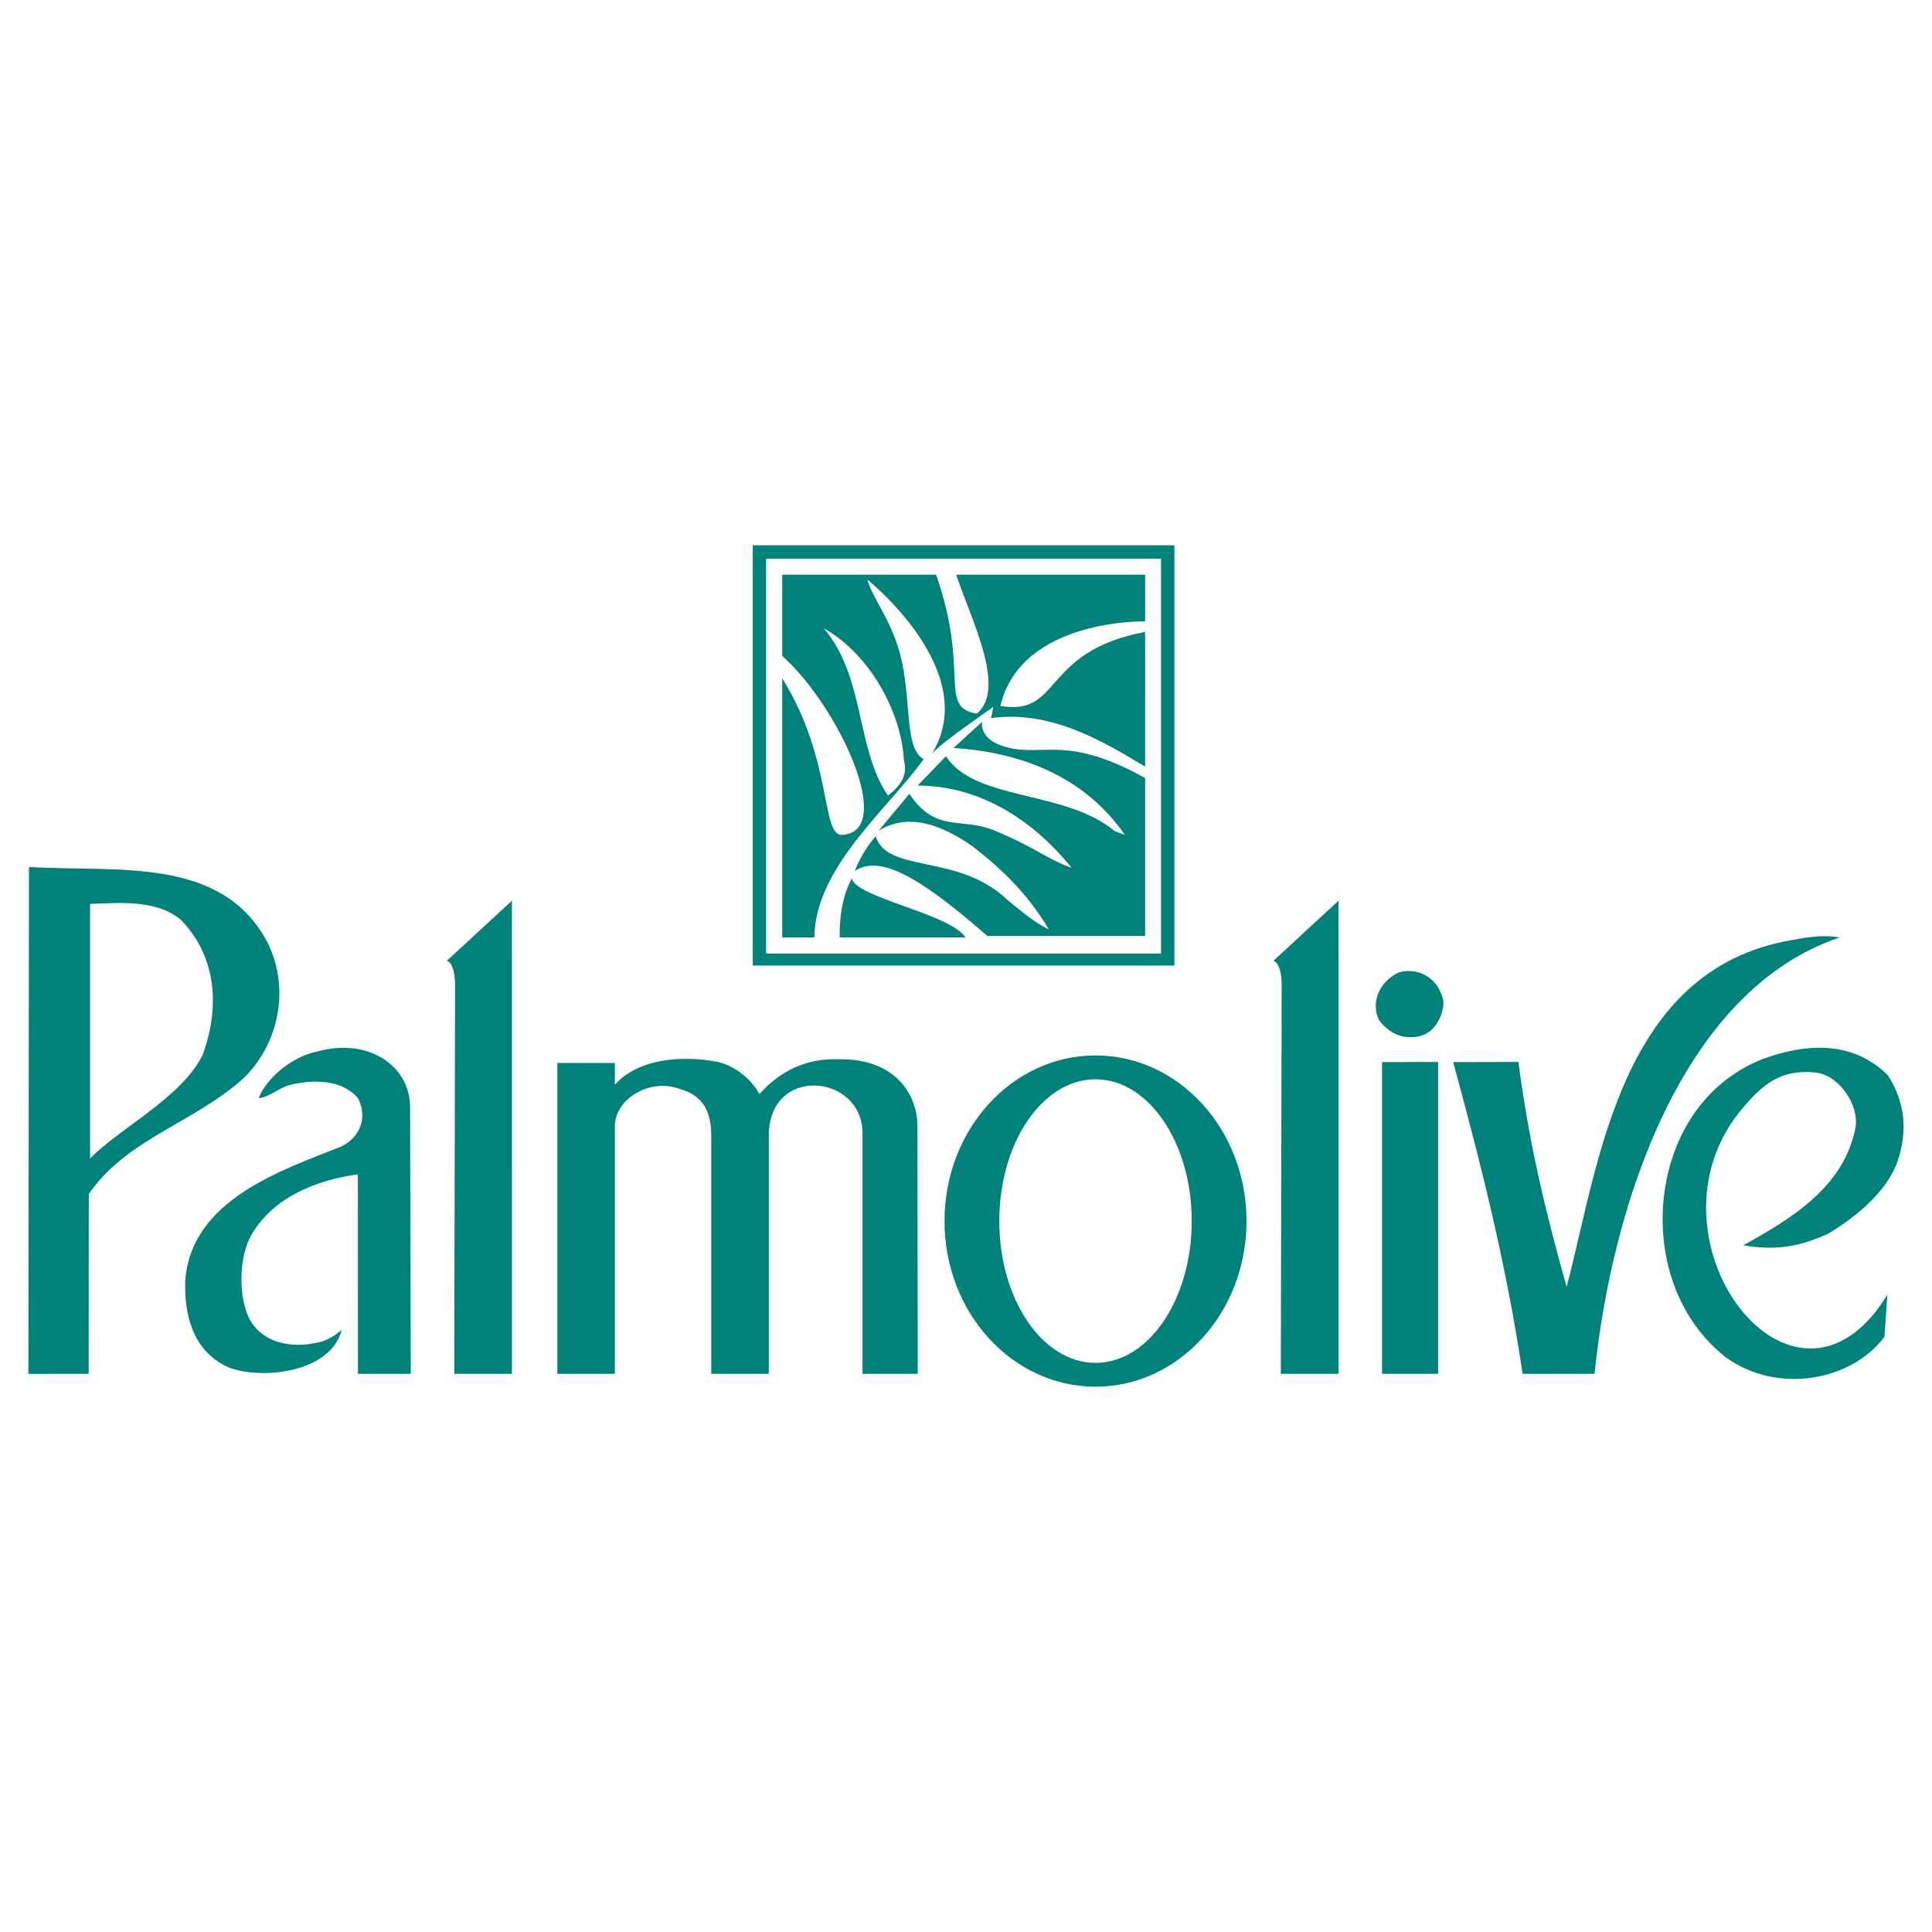
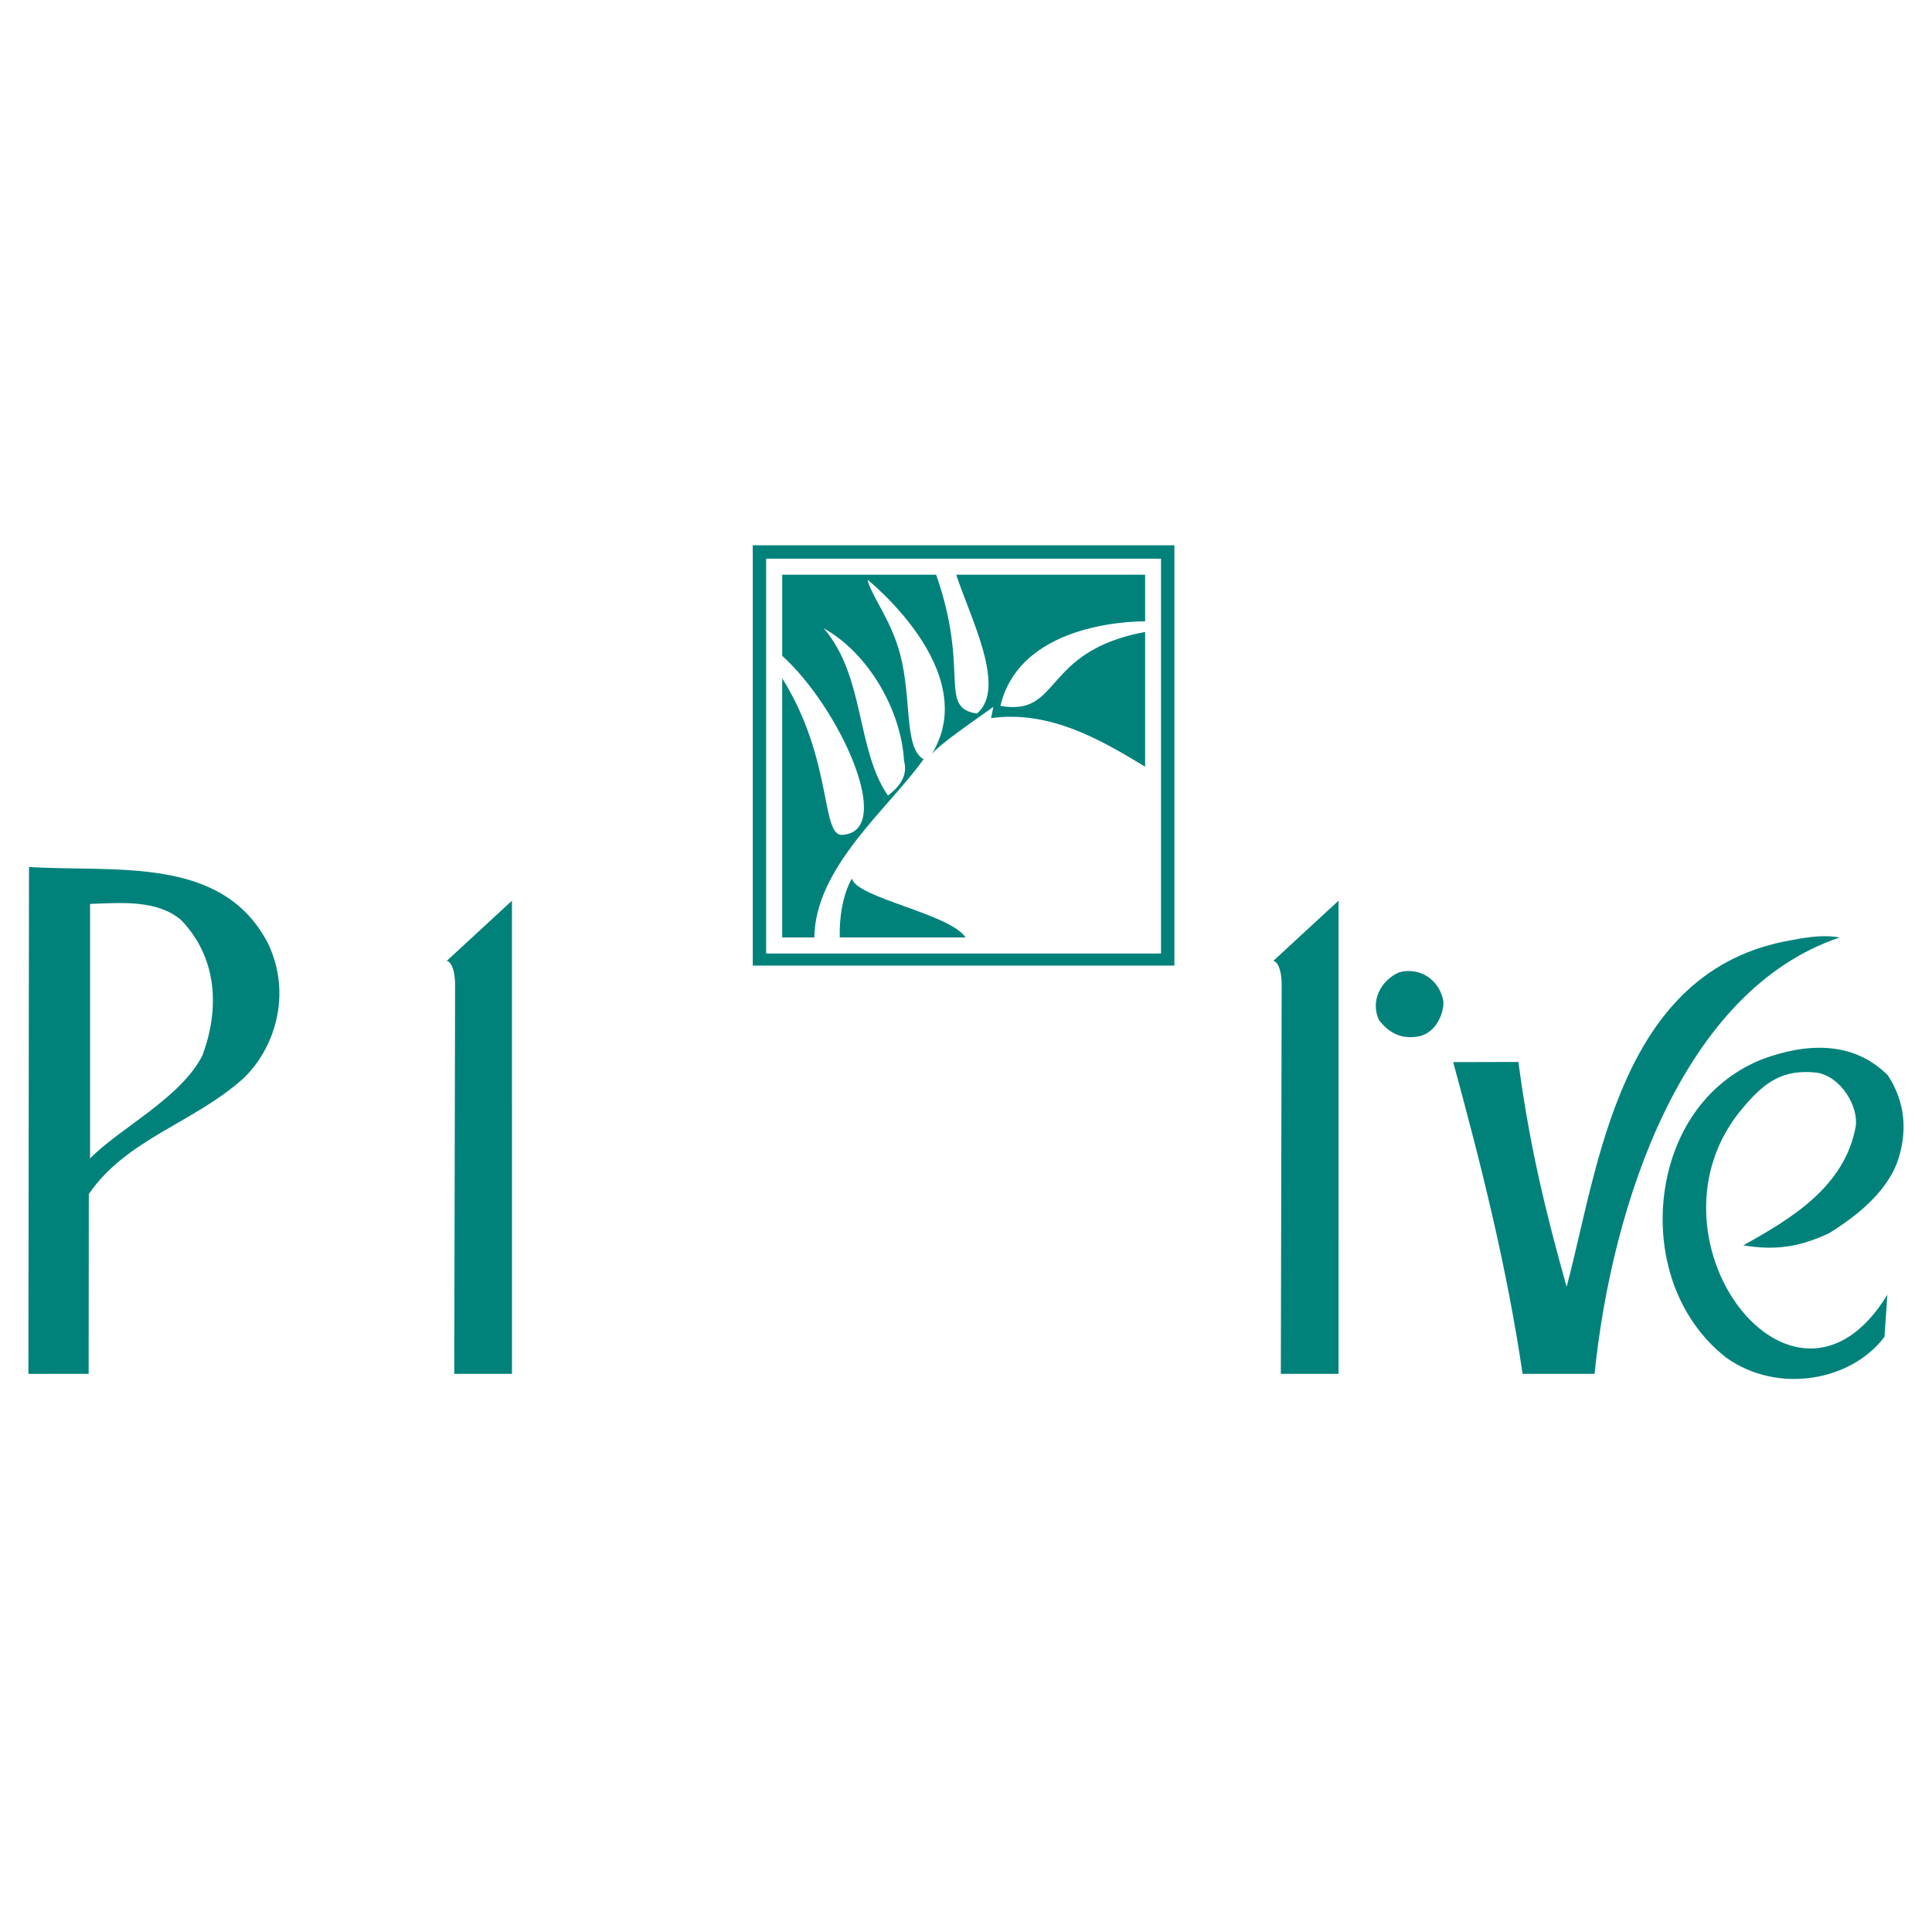
<svg xmlns="http://www.w3.org/2000/svg" version="1.0" id="Layer_1" x="0px" y="0px" width="192.756px" height="192.756px" viewBox="0 0 192.756 192.756" enable-background="new 0 0 192.756 192.756" xml:space="preserve">
  <g>
    <polygon fill-rule="evenodd" clip-rule="evenodd" fill="#FFFFFF" points="0,0 192.756,0 192.756,192.756 0,192.756 0,0  " />
    <path fill-rule="evenodd" clip-rule="evenodd" fill="#00827B" d="M45.321,137.066l0.083-38.861c0-1.221-0.322-2.246-0.835-2.336   l6.509-6.007l0.002,47.205H45.321L45.321,137.066z" />
    <path fill-rule="evenodd" clip-rule="evenodd" fill="#00827B" d="M183.547,93.532c-15.692,5.257-22.721,26.574-24.457,43.535   h-7.179c-1.603-10.816-4.123-20.816-6.928-31.1l6.511-0.016c1.068,8.146,2.671,14.822,4.808,22.436   c3.205-12.02,5.209-31.65,22.438-34.588C180.542,93.448,182.077,93.265,183.547,93.532L183.547,93.532z" />
    <path fill-rule="evenodd" clip-rule="evenodd" fill="#00827B" d="M144.016,99.941c0,1.469-0.936,3.205-2.538,3.473   s-2.805-0.268-3.873-1.604c-0.935-1.869,0.134-4.006,2.004-4.807C141.611,96.47,143.614,97.672,144.016,99.941L144.016,99.941z" />
    <path fill-rule="evenodd" clip-rule="evenodd" fill="#00827B" d="M188.354,107.287c1.736,2.67,2.003,5.607,0.935,8.68   c-1.151,3.021-4.006,5.342-6.811,7.078c-2.938,1.369-5.343,1.736-8.548,1.201c4.809-2.67,10.149-5.875,11.219-11.885   c0.267-2.004-1.47-4.941-3.873-5.342c-3.371-0.379-5.21,0.936-7.29,3.395c-11.091,12.795,4.935,34.162,14.318,18.756l-0.287,4.201   c-3.255,4.369-10.614,5.799-15.823,2.059c-5.609-4.406-7.345-11.984-5.742-18.527c1.318-5.342,4.675-9.35,9.349-11.219   C180.208,104.049,184.882,103.814,188.354,107.287L188.354,107.287z" />
-     <path fill-rule="evenodd" clip-rule="evenodd" fill="#00827B" d="M40.914,110.451l0.068,26.615h-5.267l-0.01-19.898   c-4.007,0.535-8.681,2.271-10.818,6.41c-1.068,2.271-1.068,5.877,0,8.014c1.469,2.67,4.74,2.998,7.411,2.197   c0.668-0.268,1.404-0.729,1.804-1.129c-1.201,4.707-9.215,5.074-11.886,3.471c-3.072-1.734-3.809-5.076-3.739-8.279   c0.534-8.146,9.616-11.084,15.625-13.488c1.992-1.02,2.538-3.07,1.603-4.807c-1.603-1.869-4.407-1.869-6.678-1.336   c-1.202,0.268-2.003,1.203-3.205,1.336c0.465-1.461,2.85-4.041,5.835-4.645C36.776,103.479,40.914,106.361,40.914,110.451   L40.914,110.451z" />
-     <path fill-rule="evenodd" clip-rule="evenodd" fill="#00827B" d="M75.771,109.156c2.137-2.404,4.808-3.605,8.013-3.473   c5.859-0.049,7.779,3.873,7.746,6.678l0.033,24.705h-5.509v-24.004c0-5.926-9.349-6.844-9.349,0.25v23.754h-5.742v-23.838   c0-3.422-1.87-4.205-3.206-4.607c-3.071-1.068-6.411,1.104-6.411,3.74v24.705h-5.743v-31.016h5.743v2.17   c2.404-2.67,6.812-2.938,10.284-2.27C73.367,106.352,74.969,107.688,75.771,109.156L75.771,109.156z" />
-     <polygon fill-rule="evenodd" clip-rule="evenodd" fill="#00827B" points="137.889,137.066 137.889,105.967 143.481,105.951    143.481,137.066 137.889,137.066  " />
-     <path fill-rule="evenodd" clip-rule="evenodd" fill="#00827B" d="M100.001,74.419c-1.954-0.653-2.104-1.866-2.015-2.4l-2.857,2.609   c6.411,0.4,12.957,2.659,17.097,8.668l-1.01-0.372c-4.941-4.14-13.975-2.98-16.832-7.477l-2.833,2.932   c6.143,0,11.48,3.385,15.353,8.192c-2.44-0.831-3.738-2.115-7.807-3.754c-3.223-1.298-5.743,0.319-8.366-3.619l-3.062,3.672   c3.072-1.87,6.43-0.478,9.353,1.563c2.938,2.271,5.53,4.763,7.612,8.28c-1.469-0.667-2.804-1.869-4.14-2.938   c-4.851-4.674-11.974-2.602-13.117-6.329c-0.935,0.935-1.937,2.895-2.07,3.428c2.369-1.49,5.936,0.149,13.201,6.507h15.742V77.625   C106.115,73.091,103.9,75.724,100.001,74.419L100.001,74.419z" />
    <path fill-rule="evenodd" clip-rule="evenodd" fill="#00827B" d="M84.992,87.646c-0.953,1.677-1.271,4.091-1.208,5.885h12.554   C94.757,91.15,85.439,89.584,84.992,87.646L84.992,87.646z" />
    <path fill-rule="evenodd" clip-rule="evenodd" fill="#00827B" d="M92.147,75.746c-1.98-1.114-1.153-6.03-2.353-10.522   c-0.924-3.459-2.848-5.721-3.242-7.386c-0.058-0.037,11.508,9.112,6.415,17.386c0.824-0.979,3.555-2.863,6.137-4.696l-0.224,1.118   c5.877-0.801,10.962,2.174,15.369,4.845V63.05c-10.375,1.938-8.287,8.447-14.44,7.379c2.08-8.736,14.417-8.421,14.44-8.436v-4.652   H95.403c1.393,4.264,5.089,11.334,2.062,13.857c-3.906-0.622-0.671-4.174-4.065-13.857H78.043v8.095   c5.638,5.051,11.38,17.488,6.009,17.86c-2.178,0.16-0.903-7.451-6.011-15.625v25.86h3.205   C81.343,86.485,88.626,80.693,92.147,75.746L92.147,75.746z M82.181,62.684c4.541,2.537,7.746,8.28,8.013,13.221   c0.4,1.469-0.401,2.538-1.603,3.472C85.386,74.703,86.321,67.491,82.181,62.684L82.181,62.684z" />
    <path fill-rule="evenodd" clip-rule="evenodd" fill="#00827B" d="M75.103,54.404v41.932h42.068V54.404H75.103L75.103,54.404z    M115.836,95.134H76.438V55.739h39.397V95.134L115.836,95.134z" />
    <path fill-rule="evenodd" clip-rule="evenodd" fill="#00827B" d="M26.757,94.16c-4.541-8.813-15.049-7.125-23.864-7.66   l-0.059,50.572l6.01-0.006l0.017-17.934c3.739-5.477,10.417-7.078,15.358-11.484C27.389,104.691,29.164,99.232,26.757,94.16   L26.757,94.16z M20.204,105.277c-2.137,4.273-8.254,7.26-11.219,10.305l0.001-25.395c3.339-0.133,6.695-0.394,9.082,1.603   C21.673,95.529,21.94,100.604,20.204,105.277L20.204,105.277z" />
-     <path fill-rule="evenodd" clip-rule="evenodd" fill="#00827B" d="M109.301,105.301c-8.321,0-15.066,7.398-15.066,16.525   s6.745,16.525,15.066,16.525c8.32,0,15.065-7.398,15.065-16.525S117.621,105.301,109.301,105.301L109.301,105.301z    M109.301,135.973c-5.302,0-9.6-6.334-9.6-14.146c0-7.814,4.298-14.146,9.6-14.146c5.301,0,9.599,6.332,9.599,14.146   C118.899,129.639,114.602,135.973,109.301,135.973L109.301,135.973z" />
    <path fill-rule="evenodd" clip-rule="evenodd" fill="#00827B" d="M127.789,137.066l0.083-38.861c0-1.221-0.322-2.246-0.835-2.336   l6.509-6.007l0.002,47.205H127.789L127.789,137.066z" />
  </g>
</svg>